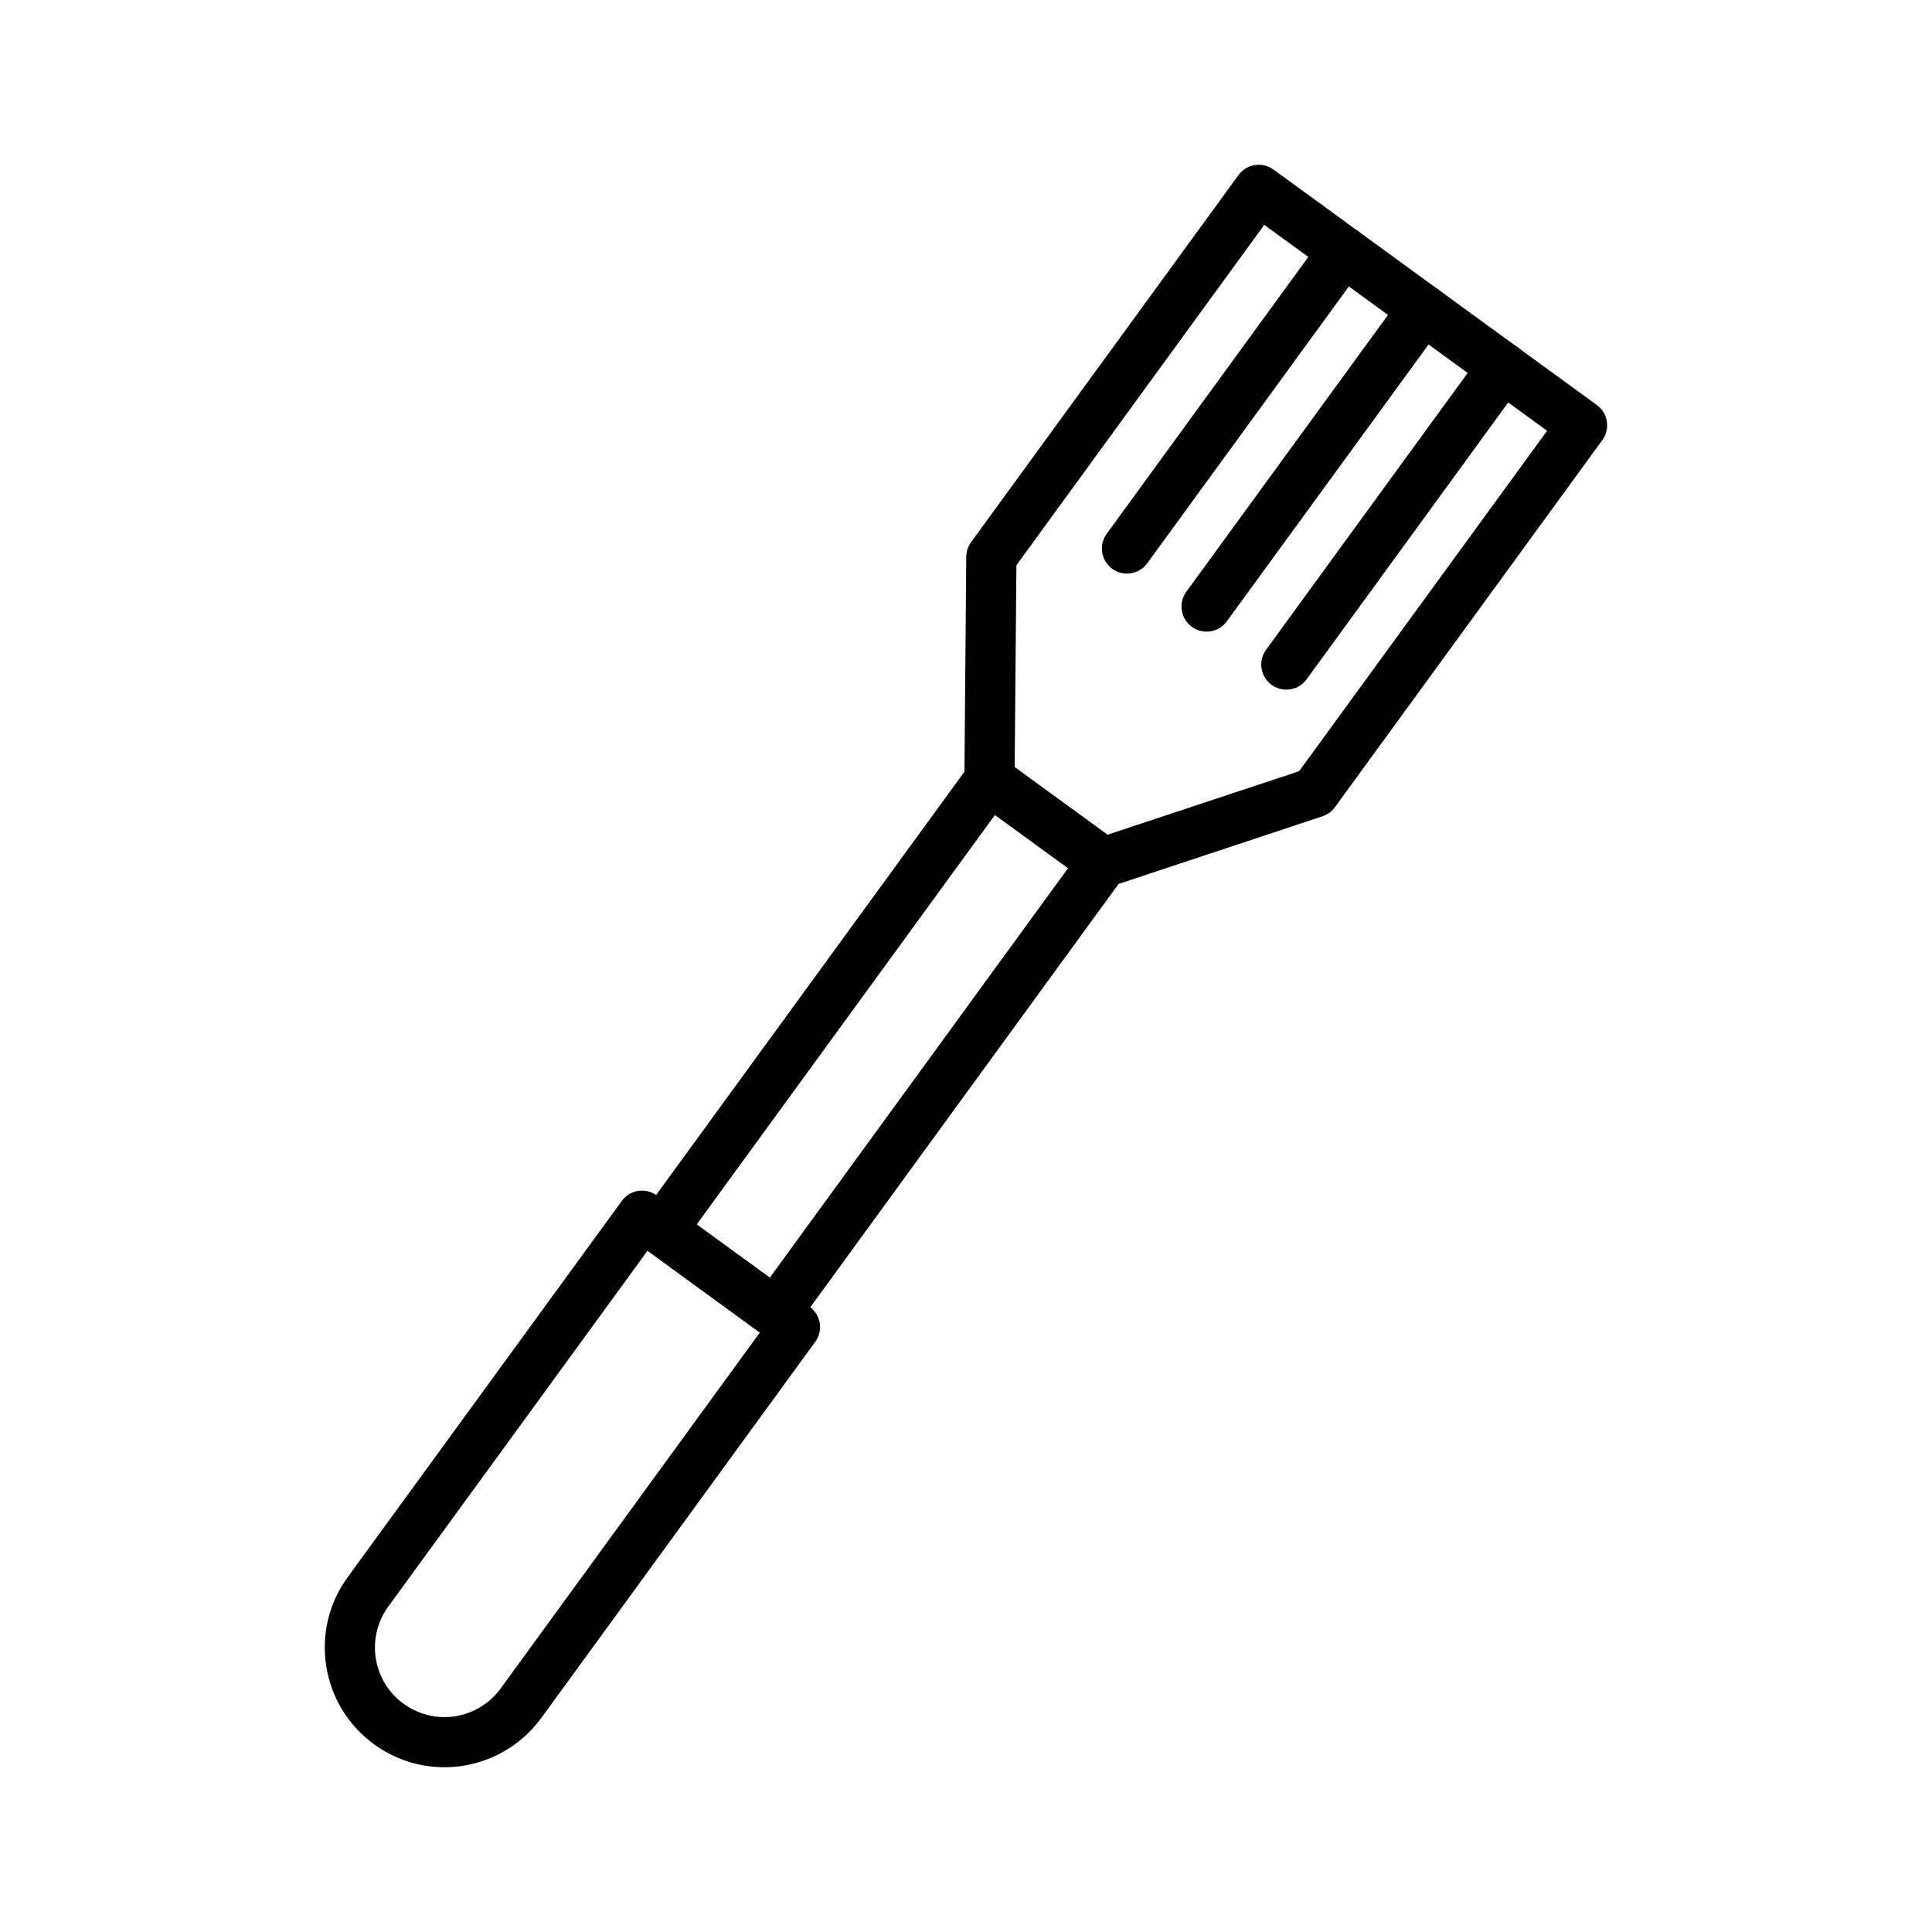
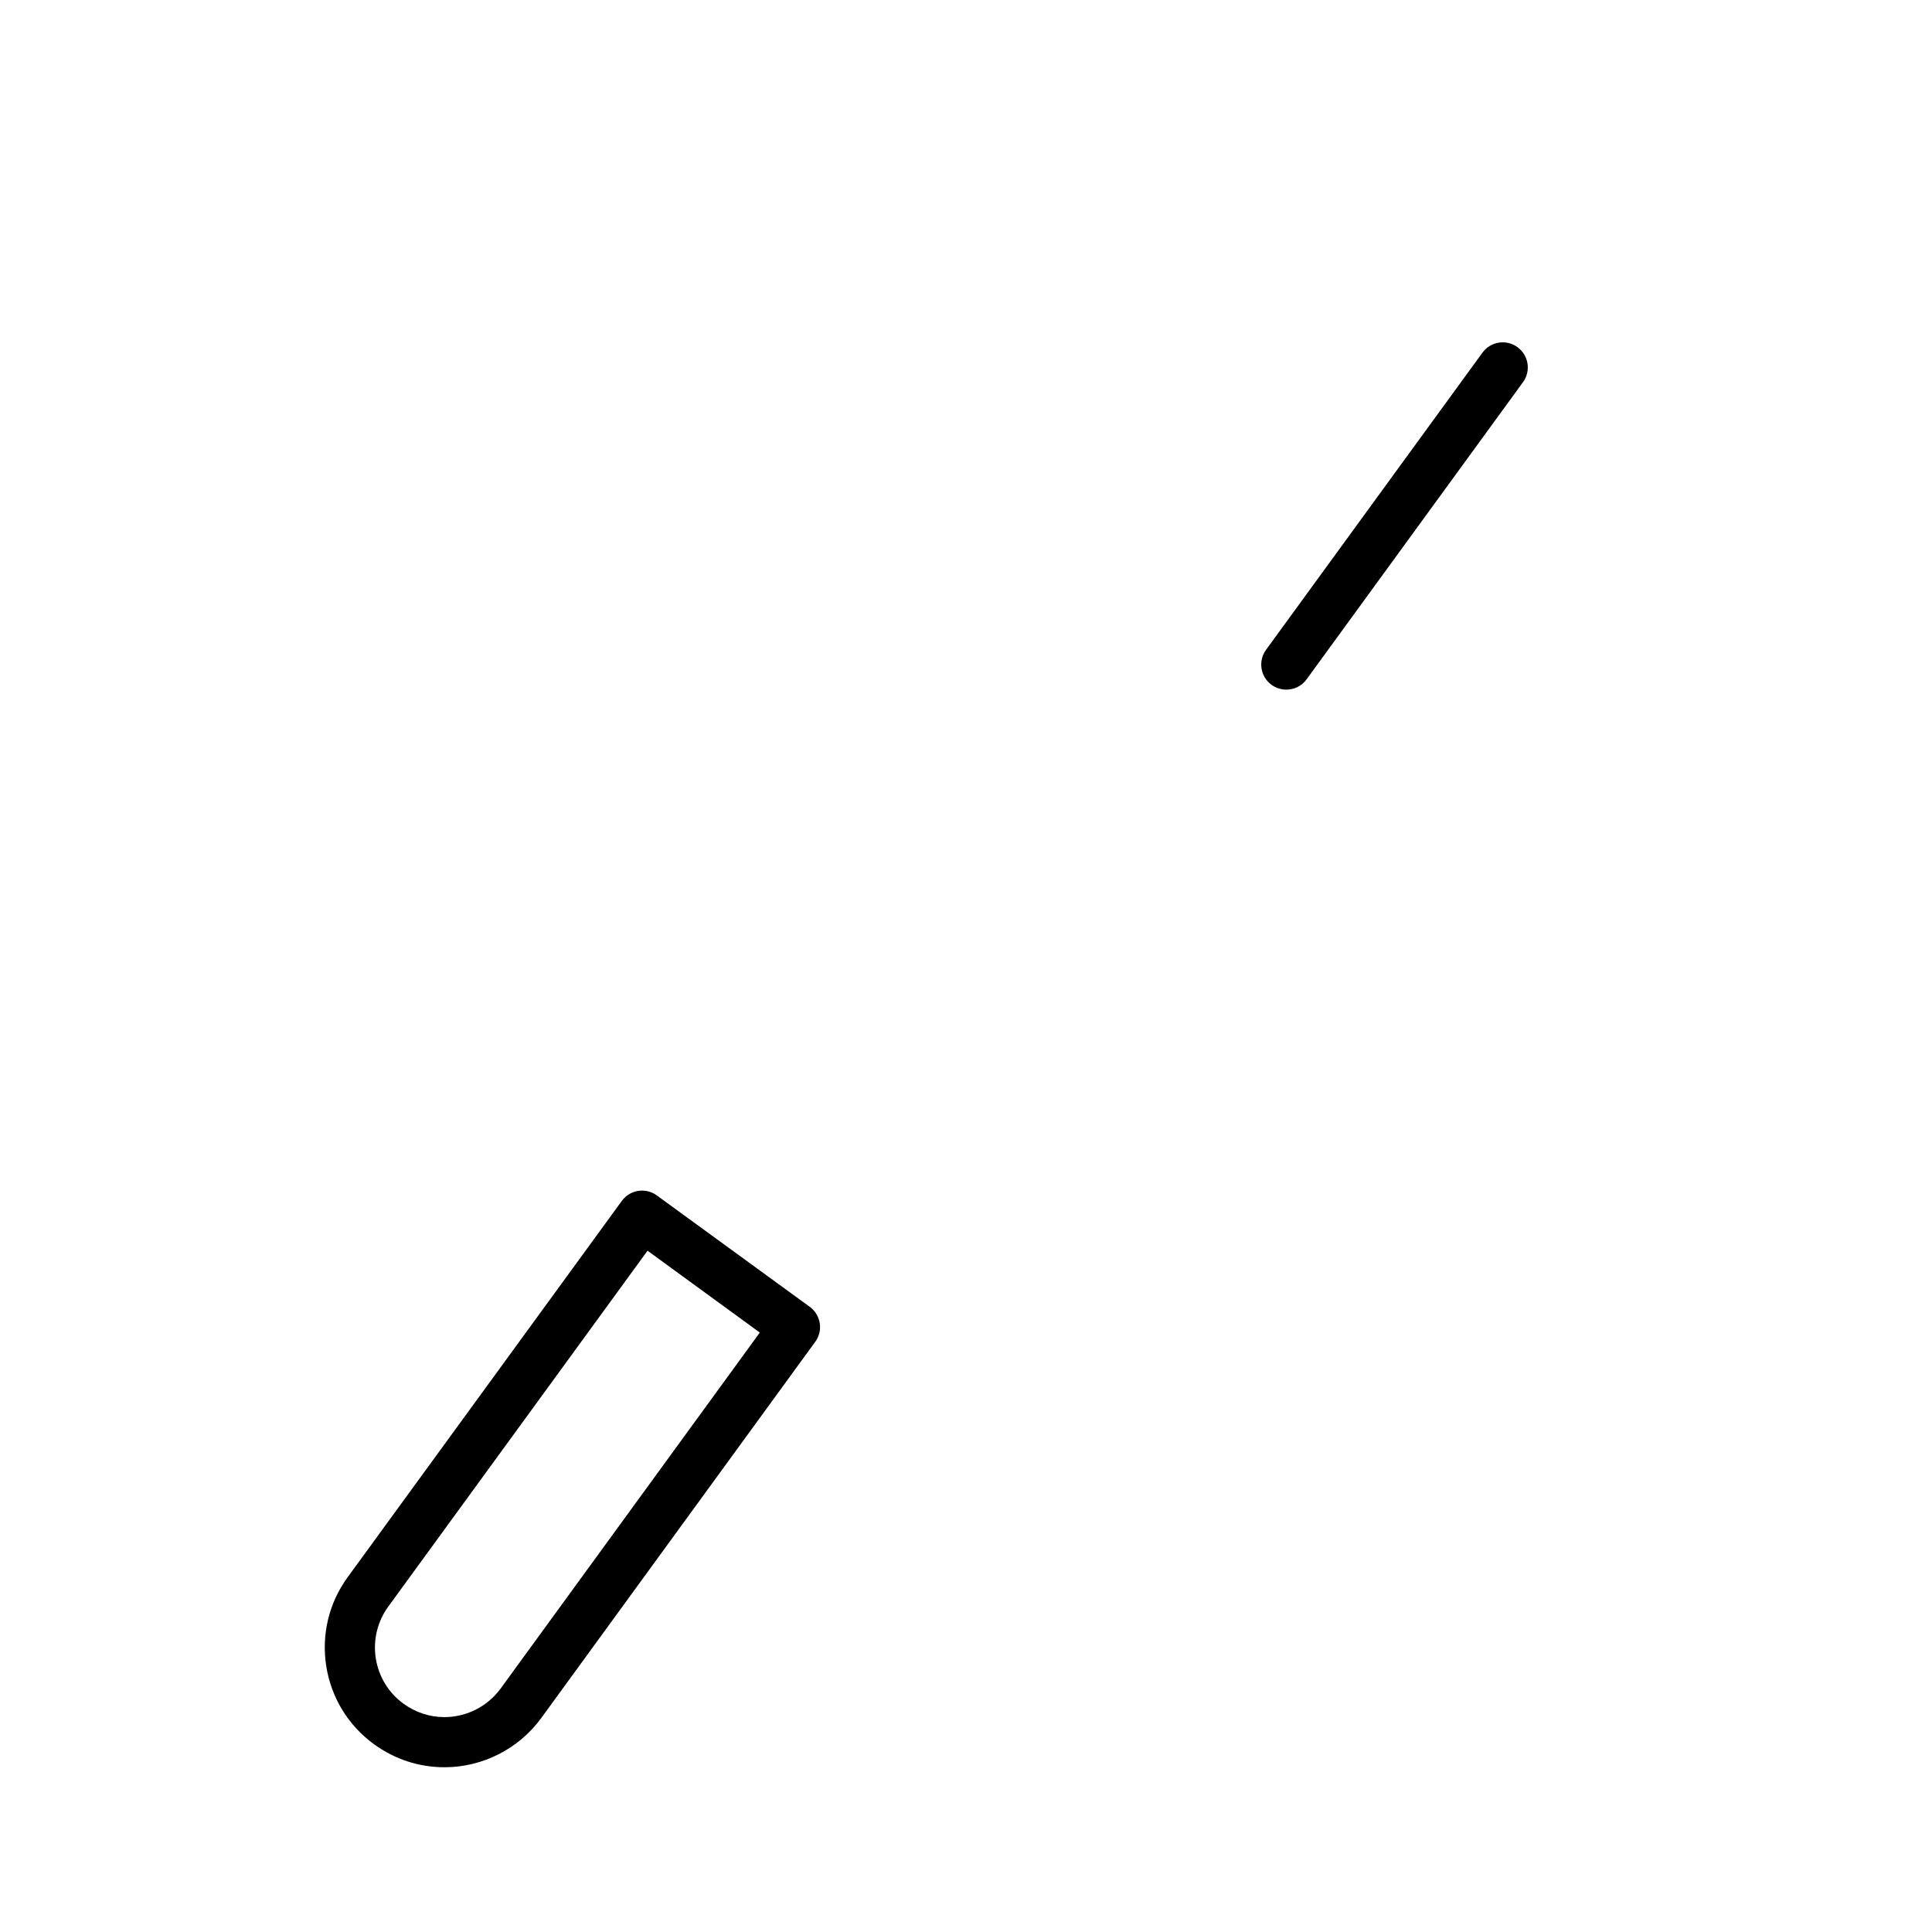
<svg xmlns="http://www.w3.org/2000/svg" fill="#000000" width="800px" height="800px" version="1.1" viewBox="144 144 512 512">
  <g>
    <path d="m261.8 612.34h-0.023c-6.727 0-13.195-2.117-18.645-6.09-6.856-4.988-11.348-12.34-12.676-20.711-1.301-8.363 0.699-16.738 5.688-23.578l72.641-99.703c1.043-1.43 2.602-2.387 4.336-2.66 1.742-0.262 3.531 0.168 4.934 1.195l40.516 29.512c2.988 2.168 3.637 6.324 1.48 9.285l-72.613 99.703c-5.953 8.168-15.535 13.047-25.637 13.047zm53.805-136.89-68.719 94.328c-2.883 3.977-4.051 8.848-3.301 13.699 0.781 4.863 3.375 9.133 7.352 12.027 3.195 2.312 6.934 3.547 10.828 3.547h0.023c5.871 0 11.426-2.832 14.883-7.57l68.688-94.34z" />
-     <path d="m349.45 498.54c-1.402 0-2.75-0.438-3.894-1.273l-30.121-21.938c-2.957-2.168-3.606-6.316-1.457-9.281l86.871-119.28c1.043-1.43 2.594-2.394 4.336-2.664 1.789-0.246 3.531 0.172 4.934 1.195l30.129 21.93c2.957 2.172 3.606 6.324 1.449 9.285l-86.871 119.29c-1.039 1.426-2.594 2.394-4.336 2.664-0.34 0.051-0.703 0.078-1.039 0.078zm-20.828-30.039 19.375 14.102 79.055-108.54-19.375-14.102z" />
-     <path d="m436.32 379.25c-1.375 0-2.754-0.438-3.894-1.27l-30.121-21.93c-1.742-1.258-2.75-3.285-2.731-5.43l0.492-59.07c0.023-1.391 0.469-2.742 1.27-3.859l70.875-97.293c1.039-1.43 2.602-2.387 4.332-2.66 1.82-0.246 3.531 0.172 4.938 1.195l85.703 62.406c1.426 1.043 2.387 2.602 2.648 4.352 0.289 1.738-0.156 3.516-1.199 4.934l-70.863 97.293c-0.805 1.129-1.949 1.961-3.273 2.402l-56.07 18.594c-0.68 0.219-1.402 0.336-2.106 0.336zm-23.422-31.941 24.598 17.906 50.793-16.844 65.711-90.207-74.957-54.578-65.684 90.207z" />
-     <path d="m442.66 296.01c-1.375 0-2.727-0.418-3.918-1.27-2.957-2.172-3.606-6.324-1.449-9.285l57.34-78.742c2.156-2.988 6.316-3.606 9.273-1.465 2.988 2.168 3.637 6.324 1.48 9.285l-57.352 78.738c-1.297 1.793-3.324 2.738-5.375 2.738z" />
-     <path d="m463.75 311.39c-1.352 0-2.727-0.418-3.894-1.273-2.984-2.168-3.633-6.324-1.477-9.285l57.367-78.742c2.188-2.988 6.34-3.606 9.301-1.465 2.961 2.168 3.613 6.324 1.457 9.285l-57.375 78.742c-1.297 1.793-3.32 2.738-5.379 2.738z" />
    <path d="m484.89 326.76c-1.371 0-2.727-0.414-3.918-1.27-2.961-2.168-3.613-6.324-1.457-9.285l57.348-78.742c2.156-2.973 6.309-3.621 9.27-1.473 2.988 2.172 3.637 6.324 1.48 9.285l-57.348 78.75c-1.301 1.789-3.324 2.734-5.375 2.734z" />
  </g>
</svg>